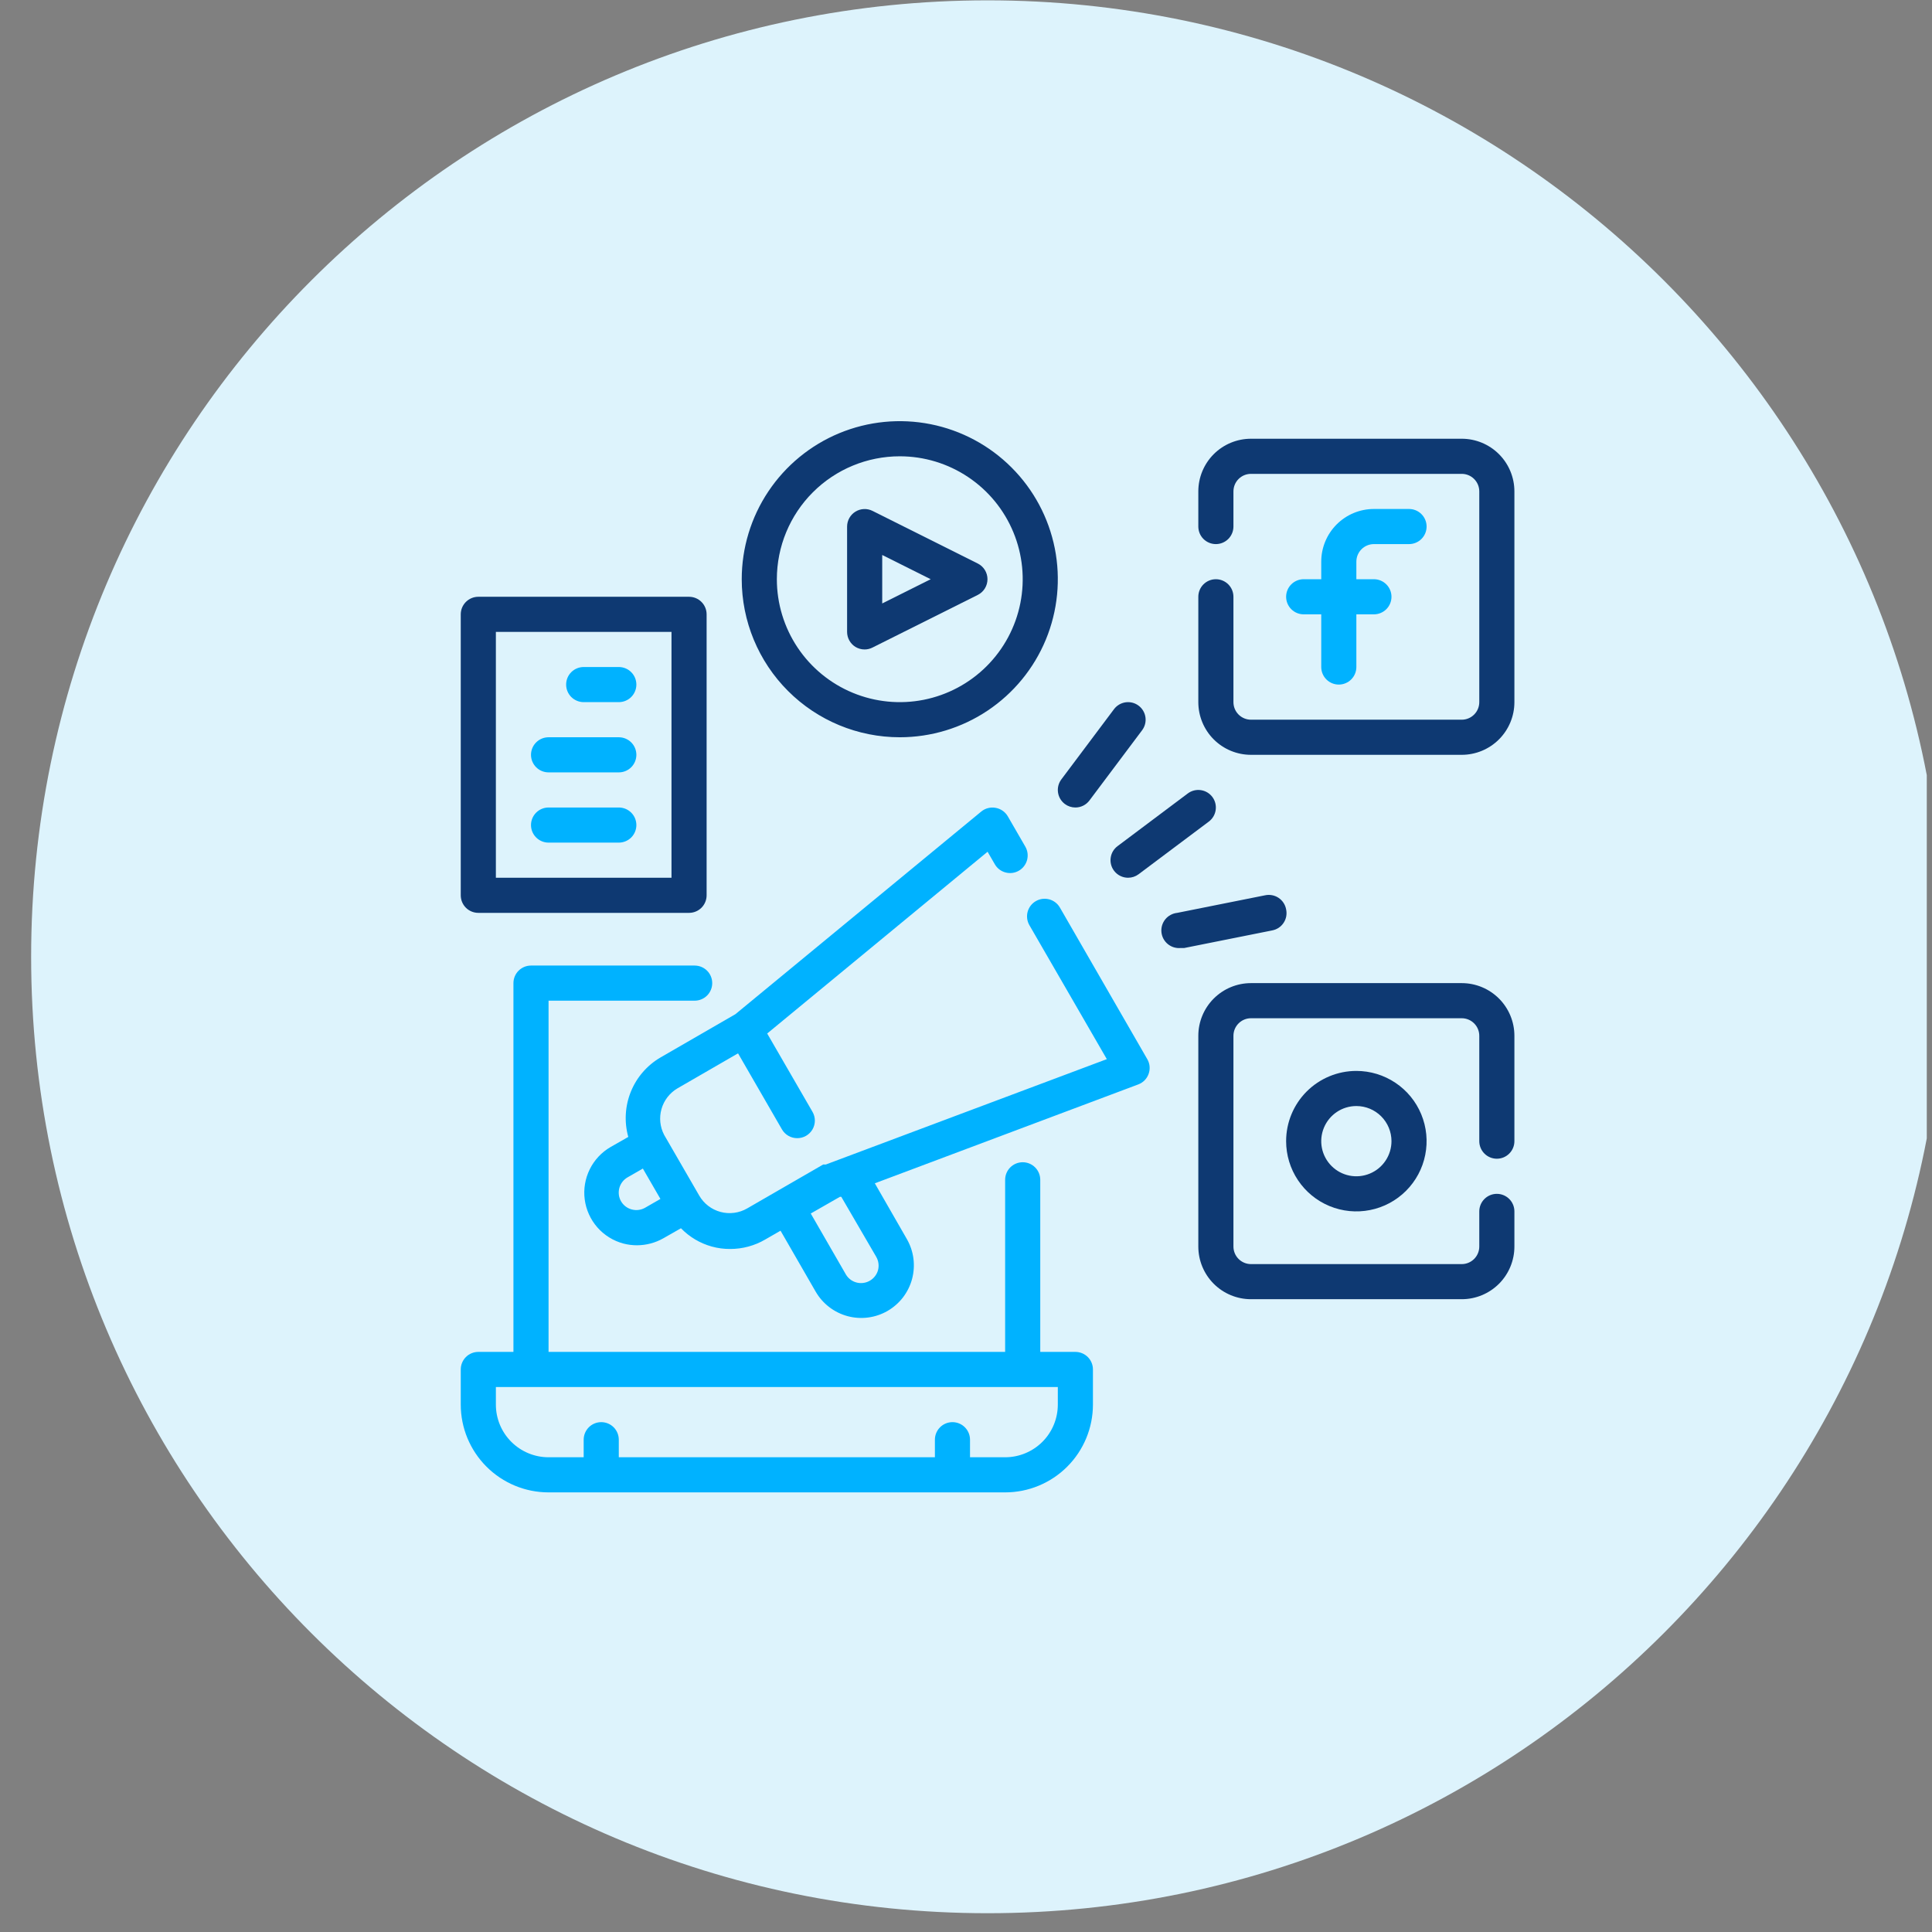
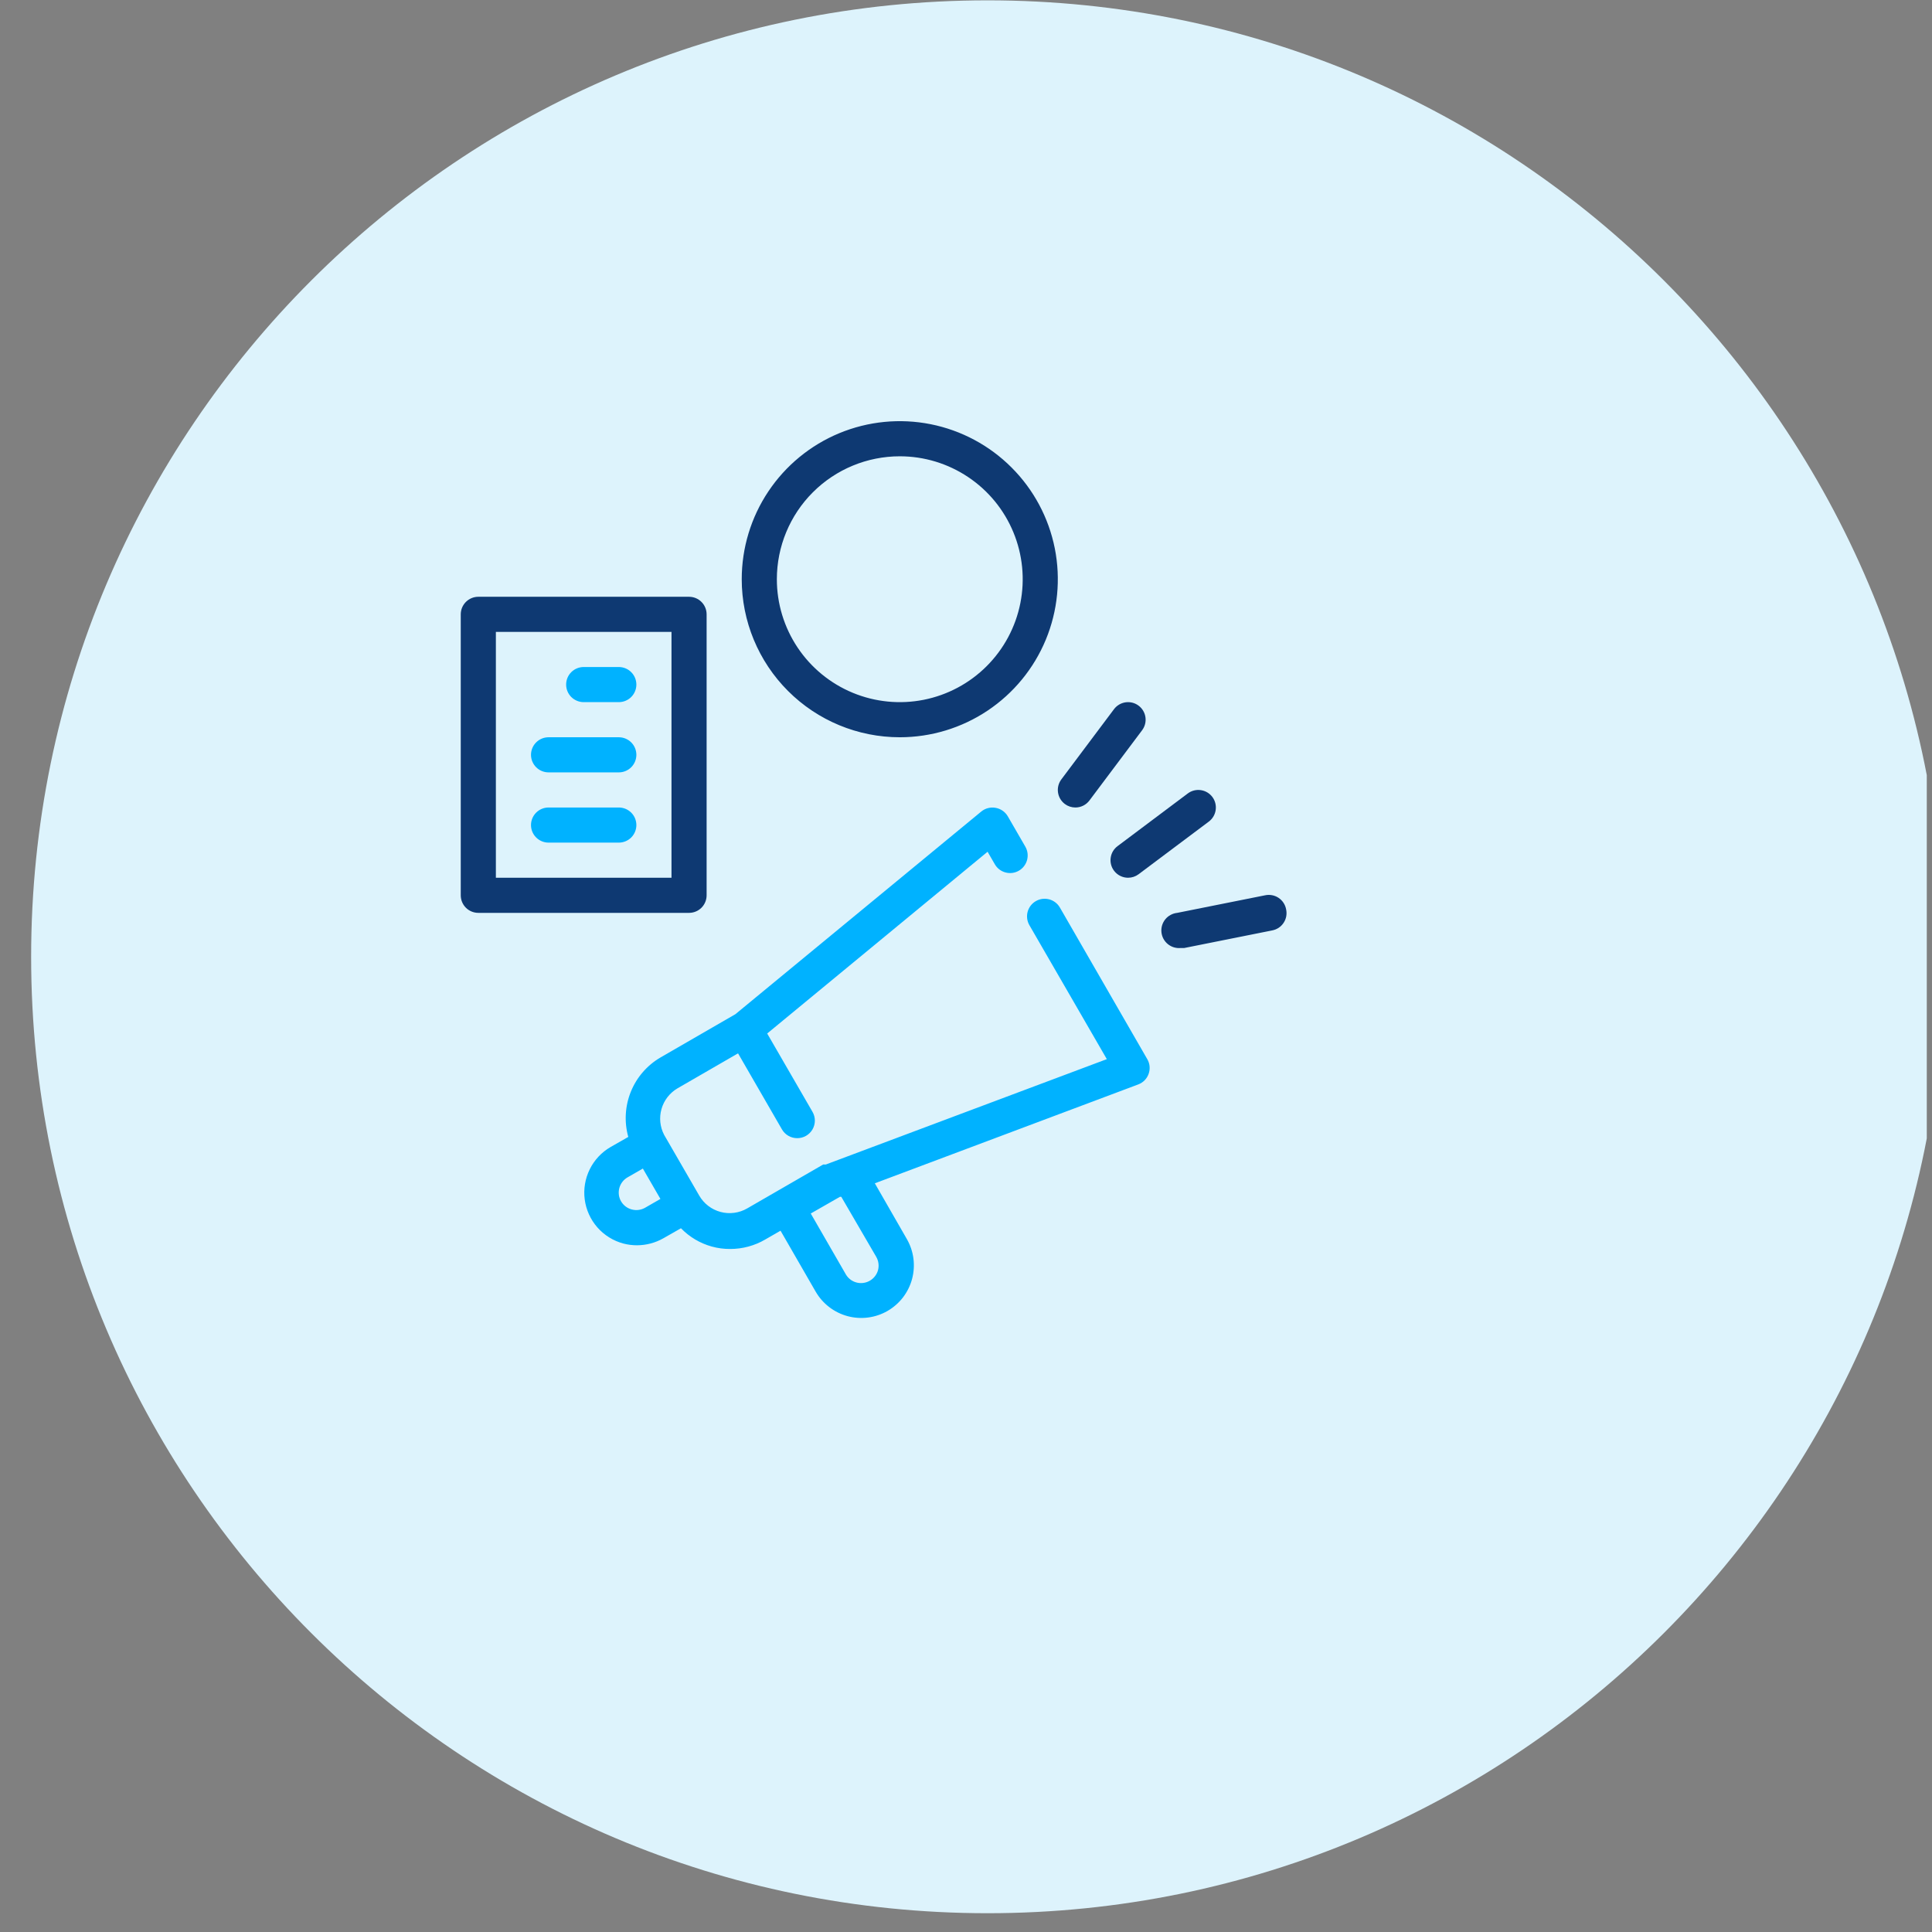
<svg xmlns="http://www.w3.org/2000/svg" width="101" height="101" viewBox="0 0 101 101" fill="none">
  <rect x="0" y="0" width="101" height="101" fill="#808080" stroke="none" />
  <g clip-path="url(#clip0_213_215)">
    <path d="M51.628 100.018C79.243 100.018 101.628 77.632 101.628 50.018C101.628 22.403 79.243 0.018 51.628 0.018C24.014 0.018 1.628 22.403 1.628 50.018C1.628 77.632 24.014 100.018 51.628 100.018Z" fill="#DDF3FC" />
-     <path d="M56.218 70.674H54.382V61.677C54.382 61.433 54.286 61.2 54.113 61.028C53.941 60.855 53.708 60.759 53.464 60.759C53.221 60.759 52.987 60.855 52.815 61.028C52.643 61.2 52.546 61.433 52.546 61.677V70.674H28.677V52.313H36.315C36.559 52.313 36.792 52.216 36.965 52.044C37.137 51.872 37.233 51.638 37.233 51.395C37.233 51.151 37.137 50.918 36.965 50.746C36.792 50.574 36.559 50.477 36.315 50.477H27.759C27.516 50.477 27.282 50.574 27.11 50.746C26.938 50.918 26.841 51.151 26.841 51.395V70.674H25.005C24.762 70.674 24.528 70.77 24.356 70.942C24.184 71.115 24.087 71.348 24.087 71.591V73.428C24.087 74.645 24.571 75.812 25.432 76.673C26.293 77.534 27.46 78.018 28.677 78.018H52.546C53.764 78.018 54.931 77.534 55.792 76.673C56.653 75.812 57.136 74.645 57.136 73.428V71.591C57.136 71.348 57.04 71.115 56.867 70.942C56.695 70.77 56.462 70.674 56.218 70.674ZM55.3 73.428C55.3 74.158 55.01 74.859 54.494 75.375C53.977 75.891 53.277 76.182 52.546 76.182H50.71V75.264C50.71 75.02 50.613 74.787 50.441 74.615C50.269 74.442 50.036 74.346 49.792 74.346C49.549 74.346 49.315 74.442 49.143 74.615C48.971 74.787 48.874 75.02 48.874 75.264V76.182H32.349V75.264C32.349 75.02 32.253 74.787 32.081 74.615C31.909 74.442 31.675 74.346 31.431 74.346C31.188 74.346 30.954 74.442 30.782 74.615C30.61 74.787 30.513 75.02 30.513 75.264V76.182H28.677C27.947 76.182 27.246 75.891 26.73 75.375C26.213 74.859 25.923 74.158 25.923 73.428V72.51H55.3V73.428ZM71.825 28.444H73.661C73.904 28.444 74.138 28.347 74.31 28.175C74.482 28.003 74.579 27.769 74.579 27.526C74.579 27.282 74.482 27.049 74.31 26.877C74.138 26.705 73.904 26.608 73.661 26.608H71.825C71.094 26.608 70.394 26.898 69.877 27.415C69.361 27.931 69.071 28.632 69.071 29.362V30.28H68.153C67.909 30.28 67.676 30.377 67.504 30.549C67.332 30.721 67.235 30.955 67.235 31.198C67.235 31.442 67.332 31.675 67.504 31.847C67.676 32.019 67.909 32.116 68.153 32.116H69.071V34.87C69.071 35.114 69.168 35.347 69.34 35.519C69.512 35.691 69.745 35.788 69.989 35.788C70.232 35.788 70.466 35.691 70.638 35.519C70.81 35.347 70.907 35.114 70.907 34.87V32.116H71.825C72.068 32.116 72.302 32.019 72.474 31.847C72.646 31.675 72.743 31.442 72.743 31.198C72.743 30.955 72.646 30.721 72.474 30.549C72.302 30.377 72.068 30.28 71.825 30.28H70.907V29.362C70.907 29.119 71.004 28.885 71.176 28.713C71.348 28.541 71.581 28.444 71.825 28.444Z" fill="#00B2FF" />
-     <path d="M76.415 22.936H65.399C64.668 22.936 63.968 23.226 63.451 23.742C62.935 24.259 62.645 24.959 62.645 25.69V27.526C62.645 27.769 62.741 28.003 62.913 28.175C63.086 28.347 63.319 28.444 63.563 28.444C63.806 28.444 64.04 28.347 64.212 28.175C64.384 28.003 64.481 27.769 64.481 27.526V25.69C64.481 25.446 64.577 25.213 64.749 25.041C64.922 24.868 65.155 24.772 65.399 24.772H76.415C76.659 24.772 76.892 24.868 77.064 25.041C77.236 25.213 77.333 25.446 77.333 25.69V36.706C77.333 36.95 77.236 37.183 77.064 37.355C76.892 37.527 76.659 37.624 76.415 37.624H65.399C65.155 37.624 64.922 37.527 64.749 37.355C64.577 37.183 64.481 36.95 64.481 36.706V31.198C64.481 30.954 64.384 30.721 64.212 30.549C64.04 30.377 63.806 30.28 63.563 30.28C63.319 30.28 63.086 30.377 62.913 30.549C62.741 30.721 62.645 30.954 62.645 31.198V36.706C62.645 37.437 62.935 38.137 63.451 38.654C63.968 39.17 64.668 39.46 65.399 39.46H76.415C77.145 39.46 77.846 39.17 78.362 38.654C78.879 38.137 79.169 37.437 79.169 36.706V25.69C79.169 24.959 78.879 24.259 78.362 23.742C77.846 23.226 77.145 22.936 76.415 22.936ZM67.235 59.657C67.235 60.383 67.45 61.093 67.854 61.697C68.257 62.301 68.831 62.772 69.502 63.05C70.173 63.327 70.911 63.4 71.623 63.258C72.336 63.117 72.99 62.767 73.504 62.253C74.017 61.74 74.367 61.086 74.508 60.373C74.65 59.661 74.577 58.923 74.299 58.252C74.022 57.581 73.551 57.007 72.947 56.604C72.343 56.2 71.633 55.985 70.907 55.985C69.933 55.985 68.999 56.372 68.31 57.06C67.622 57.749 67.235 58.683 67.235 59.657ZM72.743 59.657C72.743 60.02 72.635 60.375 72.433 60.677C72.232 60.979 71.945 61.214 71.609 61.353C71.274 61.492 70.905 61.529 70.549 61.458C70.192 61.387 69.865 61.212 69.609 60.955C69.352 60.698 69.177 60.371 69.106 60.015C69.035 59.659 69.072 59.29 69.211 58.954C69.35 58.619 69.585 58.332 69.887 58.13C70.189 57.928 70.544 57.821 70.907 57.821C71.394 57.821 71.861 58.014 72.205 58.359C72.549 58.703 72.743 59.17 72.743 59.657Z" fill="#0E3972" />
-     <path d="M76.415 51.395H65.399C64.668 51.395 63.968 51.685 63.451 52.202C62.935 52.718 62.645 53.419 62.645 54.149V65.165C62.645 65.896 62.935 66.596 63.451 67.113C63.968 67.629 64.668 67.919 65.399 67.919H76.415C77.146 67.919 77.846 67.629 78.363 67.113C78.879 66.596 79.169 65.896 79.169 65.165V63.329C79.169 63.086 79.073 62.852 78.9 62.68C78.728 62.508 78.495 62.411 78.251 62.411C78.008 62.411 77.774 62.508 77.602 62.68C77.43 62.852 77.333 63.086 77.333 63.329V65.165C77.333 65.409 77.237 65.642 77.064 65.815C76.892 65.987 76.659 66.084 76.415 66.084H65.399C65.155 66.084 64.922 65.987 64.75 65.815C64.577 65.642 64.481 65.409 64.481 65.165V54.149C64.481 53.906 64.577 53.672 64.75 53.5C64.922 53.328 65.155 53.231 65.399 53.231H76.415C76.659 53.231 76.892 53.328 77.064 53.5C77.237 53.672 77.333 53.906 77.333 54.149V59.657C77.333 59.901 77.43 60.134 77.602 60.306C77.774 60.479 78.008 60.575 78.251 60.575C78.495 60.575 78.728 60.479 78.9 60.306C79.073 60.134 79.169 59.901 79.169 59.657V54.149C79.169 53.419 78.879 52.718 78.363 52.202C77.846 51.685 77.146 51.395 76.415 51.395ZM44.715 33.815C44.862 33.905 45.03 33.953 45.202 33.952C45.346 33.952 45.487 33.917 45.615 33.851L51.123 31.097C51.274 31.02 51.4 30.903 51.488 30.759C51.576 30.615 51.623 30.449 51.623 30.28C51.623 30.111 51.576 29.945 51.488 29.801C51.4 29.657 51.274 29.54 51.123 29.463L45.615 26.709C45.475 26.639 45.32 26.605 45.164 26.612C45.007 26.618 44.855 26.665 44.722 26.747C44.588 26.828 44.478 26.943 44.402 27.079C44.325 27.216 44.285 27.37 44.284 27.526V33.034C44.284 33.19 44.323 33.344 44.399 33.48C44.474 33.617 44.583 33.732 44.715 33.815ZM46.12 29.013L48.654 30.28L46.12 31.547V29.013Z" fill="#0E3972" />
    <path d="M47.038 38.542C48.672 38.542 50.27 38.058 51.628 37.15C52.987 36.242 54.046 34.952 54.672 33.442C55.297 31.932 55.46 30.271 55.142 28.668C54.823 27.065 54.036 25.593 52.88 24.438C51.725 23.282 50.253 22.495 48.65 22.176C47.047 21.858 45.386 22.021 43.876 22.646C42.367 23.272 41.076 24.331 40.168 25.69C39.26 27.048 38.776 28.646 38.776 30.28C38.776 32.471 39.646 34.573 41.196 36.122C42.745 37.672 44.847 38.542 47.038 38.542ZM47.038 23.854C48.309 23.854 49.551 24.23 50.608 24.937C51.665 25.643 52.489 26.646 52.975 27.821C53.462 28.995 53.589 30.287 53.341 31.534C53.093 32.78 52.481 33.925 51.582 34.824C50.683 35.723 49.538 36.335 48.292 36.583C47.045 36.831 45.753 36.703 44.579 36.217C43.405 35.731 42.401 34.907 41.695 33.85C40.989 32.793 40.612 31.551 40.612 30.28C40.612 28.576 41.289 26.941 42.494 25.736C43.699 24.531 45.334 23.854 47.038 23.854ZM56.218 42.214C56.361 42.214 56.502 42.181 56.629 42.117C56.757 42.054 56.867 41.961 56.953 41.847L59.707 38.175C59.853 37.98 59.916 37.735 59.881 37.494C59.847 37.253 59.718 37.036 59.523 36.89C59.329 36.744 59.084 36.681 58.843 36.715C58.602 36.75 58.384 36.879 58.238 37.073L55.484 40.745C55.338 40.94 55.275 41.185 55.31 41.426C55.344 41.667 55.473 41.885 55.668 42.031C55.827 42.15 56.02 42.214 56.218 42.214ZM58.238 45.519C58.324 45.633 58.434 45.726 58.562 45.789C58.689 45.853 58.83 45.886 58.972 45.886C59.171 45.886 59.364 45.822 59.523 45.703L63.196 42.949C63.39 42.803 63.519 42.585 63.553 42.344C63.588 42.103 63.525 41.858 63.379 41.663C63.233 41.469 63.016 41.34 62.775 41.306C62.533 41.271 62.289 41.334 62.094 41.48L58.422 44.234C58.227 44.38 58.098 44.597 58.064 44.839C58.029 45.08 58.092 45.324 58.238 45.519ZM67.235 47.539C67.213 47.417 67.167 47.301 67.099 47.198C67.031 47.094 66.943 47.006 66.84 46.937C66.737 46.868 66.622 46.821 66.5 46.799C66.379 46.776 66.254 46.778 66.133 46.804L61.543 47.722C61.422 47.735 61.306 47.77 61.199 47.828C61.092 47.885 60.998 47.962 60.921 48.056C60.766 48.246 60.692 48.489 60.717 48.732C60.741 48.976 60.861 49.2 61.051 49.355C61.24 49.51 61.483 49.583 61.727 49.559H61.91L66.5 48.641C66.622 48.619 66.738 48.572 66.842 48.505C66.945 48.437 67.034 48.349 67.102 48.246C67.171 48.143 67.218 48.028 67.241 47.906C67.263 47.785 67.261 47.66 67.235 47.539ZM25.005 47.722H36.022C36.265 47.722 36.499 47.626 36.671 47.454C36.843 47.282 36.94 47.048 36.94 46.804V32.116C36.94 31.872 36.843 31.639 36.671 31.467C36.499 31.295 36.265 31.198 36.022 31.198H25.005C24.762 31.198 24.528 31.295 24.356 31.467C24.184 31.639 24.087 31.872 24.087 32.116V46.804C24.087 47.048 24.184 47.282 24.356 47.454C24.528 47.626 24.762 47.722 25.005 47.722ZM25.923 33.034H35.104V45.886H25.923V33.034Z" fill="#0E3972" />
    <path d="M32.35 34.87H30.514C30.27 34.87 30.037 34.966 29.864 35.139C29.692 35.311 29.596 35.544 29.596 35.788C29.596 36.031 29.692 36.265 29.864 36.437C30.037 36.609 30.27 36.706 30.514 36.706H32.35C32.593 36.706 32.827 36.609 32.999 36.437C33.171 36.265 33.268 36.031 33.268 35.788C33.268 35.544 33.171 35.311 32.999 35.139C32.827 34.966 32.593 34.87 32.35 34.87ZM32.35 38.542H28.677C28.434 38.542 28.2 38.639 28.028 38.811C27.856 38.983 27.759 39.216 27.759 39.46C27.759 39.703 27.856 39.937 28.028 40.109C28.2 40.281 28.434 40.378 28.677 40.378H32.35C32.593 40.378 32.827 40.281 32.999 40.109C33.171 39.937 33.268 39.703 33.268 39.46C33.268 39.216 33.171 38.983 32.999 38.811C32.827 38.639 32.593 38.542 32.35 38.542ZM32.35 42.214H28.677C28.434 42.214 28.2 42.311 28.028 42.483C27.856 42.655 27.759 42.888 27.759 43.132C27.759 43.375 27.856 43.609 28.028 43.781C28.2 43.953 28.434 44.05 28.677 44.05H32.35C32.593 44.05 32.827 43.953 32.999 43.781C33.171 43.609 33.268 43.375 33.268 43.132C33.268 42.888 33.171 42.655 32.999 42.483C32.827 42.311 32.593 42.214 32.35 42.214ZM55.41 47.447C55.35 47.342 55.27 47.25 55.174 47.176C55.078 47.102 54.969 47.048 54.852 47.016C54.735 46.985 54.613 46.977 54.493 46.992C54.373 47.008 54.258 47.047 54.153 47.107C54.048 47.167 53.956 47.248 53.882 47.343C53.808 47.439 53.754 47.549 53.722 47.666C53.691 47.782 53.683 47.904 53.698 48.024C53.714 48.144 53.753 48.26 53.813 48.365L57.862 55.369L43.173 60.877H43.035L40.649 62.255L39.06 63.173C38.851 63.294 38.62 63.372 38.381 63.403C38.142 63.435 37.898 63.419 37.665 63.356C37.196 63.23 36.797 62.923 36.554 62.502L34.718 59.326C34.502 58.91 34.453 58.428 34.581 57.977C34.709 57.527 35.004 57.142 35.407 56.902L38.583 55.066L40.878 59.041C40.959 59.181 41.075 59.298 41.216 59.378C41.356 59.459 41.515 59.501 41.677 59.5C41.838 59.501 41.997 59.459 42.137 59.379C42.277 59.298 42.394 59.183 42.475 59.043C42.556 58.903 42.598 58.745 42.599 58.583C42.599 58.422 42.556 58.263 42.475 58.123L40.107 54.029L51.628 44.527L52.005 45.179C52.065 45.284 52.145 45.376 52.241 45.45C52.337 45.524 52.446 45.578 52.563 45.609C52.68 45.641 52.802 45.649 52.922 45.634C53.042 45.618 53.157 45.579 53.262 45.519C53.367 45.459 53.459 45.378 53.533 45.282C53.607 45.187 53.661 45.077 53.693 44.96C53.724 44.843 53.732 44.722 53.717 44.602C53.701 44.482 53.662 44.366 53.602 44.261L52.684 42.673C52.617 42.558 52.525 42.459 52.416 42.383C52.306 42.307 52.182 42.255 52.05 42.232C51.919 42.207 51.783 42.212 51.653 42.245C51.523 42.278 51.401 42.34 51.298 42.425L38.445 53.019L34.535 55.278C33.833 55.686 33.286 56.316 32.98 57.069C32.675 57.821 32.627 58.654 32.845 59.436L31.927 59.959C31.454 60.231 31.073 60.637 30.831 61.126C30.589 61.615 30.497 62.164 30.568 62.705C30.639 63.246 30.869 63.754 31.228 64.164C31.588 64.574 32.061 64.868 32.588 65.009C32.822 65.07 33.063 65.101 33.304 65.1C33.787 65.098 34.261 64.972 34.681 64.733L35.599 64.21C36.04 64.665 36.595 64.995 37.206 65.165C37.52 65.252 37.844 65.296 38.17 65.293C38.815 65.295 39.449 65.124 40.006 64.797L40.805 64.338L42.641 67.524C43.006 68.155 43.606 68.615 44.309 68.805C45.013 68.994 45.763 68.897 46.395 68.534C46.709 68.353 46.984 68.112 47.205 67.826C47.425 67.538 47.587 67.211 47.681 66.861C47.774 66.512 47.798 66.147 47.751 65.788C47.704 65.429 47.586 65.083 47.405 64.77L45.734 61.86L59.505 56.691C59.63 56.644 59.743 56.571 59.837 56.476C59.93 56.38 60.002 56.266 60.047 56.14C60.091 56.016 60.109 55.884 60.098 55.752C60.087 55.621 60.047 55.493 59.982 55.379L55.41 47.447ZM33.727 63.136C33.622 63.196 33.507 63.236 33.387 63.251C33.267 63.267 33.145 63.259 33.029 63.228C32.794 63.167 32.592 63.015 32.469 62.805C32.408 62.701 32.369 62.585 32.353 62.466C32.338 62.346 32.346 62.224 32.377 62.108C32.408 61.99 32.463 61.881 32.537 61.785C32.611 61.688 32.703 61.608 32.809 61.548L33.607 61.089L34.525 62.677L33.727 63.136ZM45.808 65.706C45.868 65.811 45.908 65.926 45.923 66.046C45.939 66.166 45.931 66.287 45.9 66.404C45.834 66.637 45.679 66.835 45.468 66.955C45.259 67.075 45.01 67.108 44.776 67.046C44.542 66.984 44.342 66.833 44.22 66.624L42.384 63.439L43.908 62.567H43.981L45.808 65.706Z" fill="#00B2FF" />
  </g>
  <defs>
    <clipPath id="clip0_213_215">
      <rect width="100" height="100" fill="white" transform="translate(0.727 0.018)" />
    </clipPath>
  </defs>
</svg>